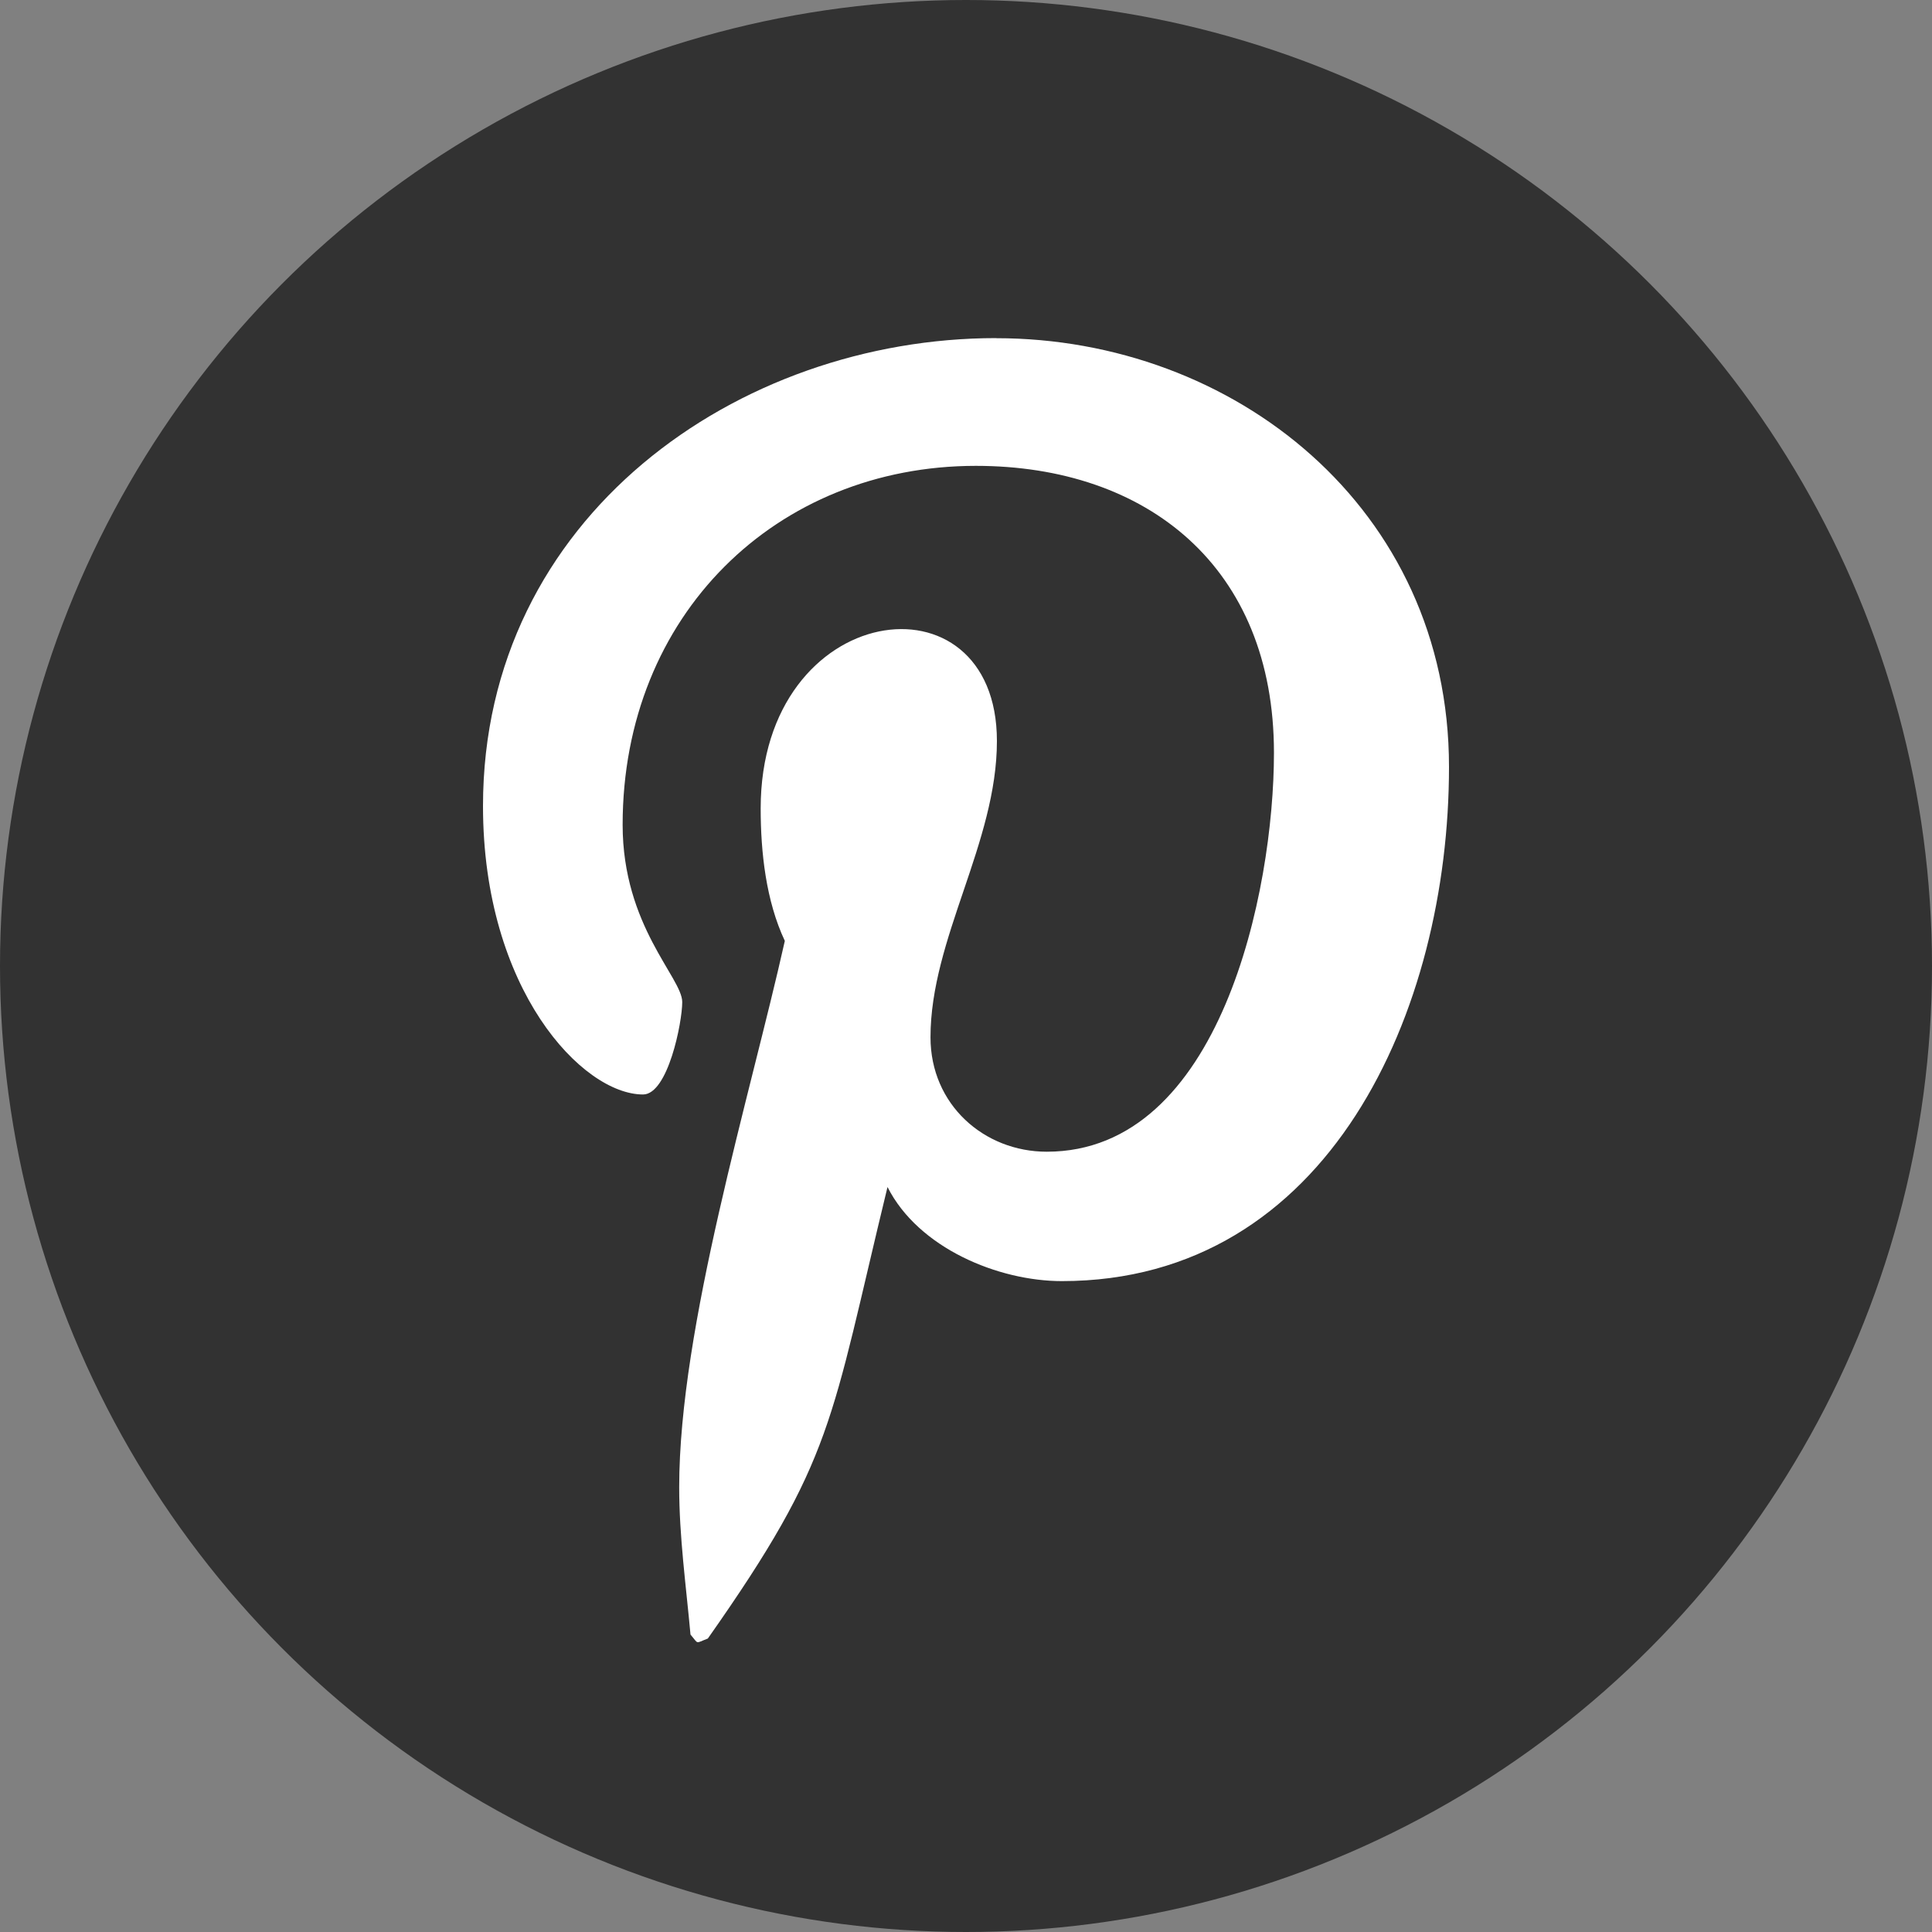
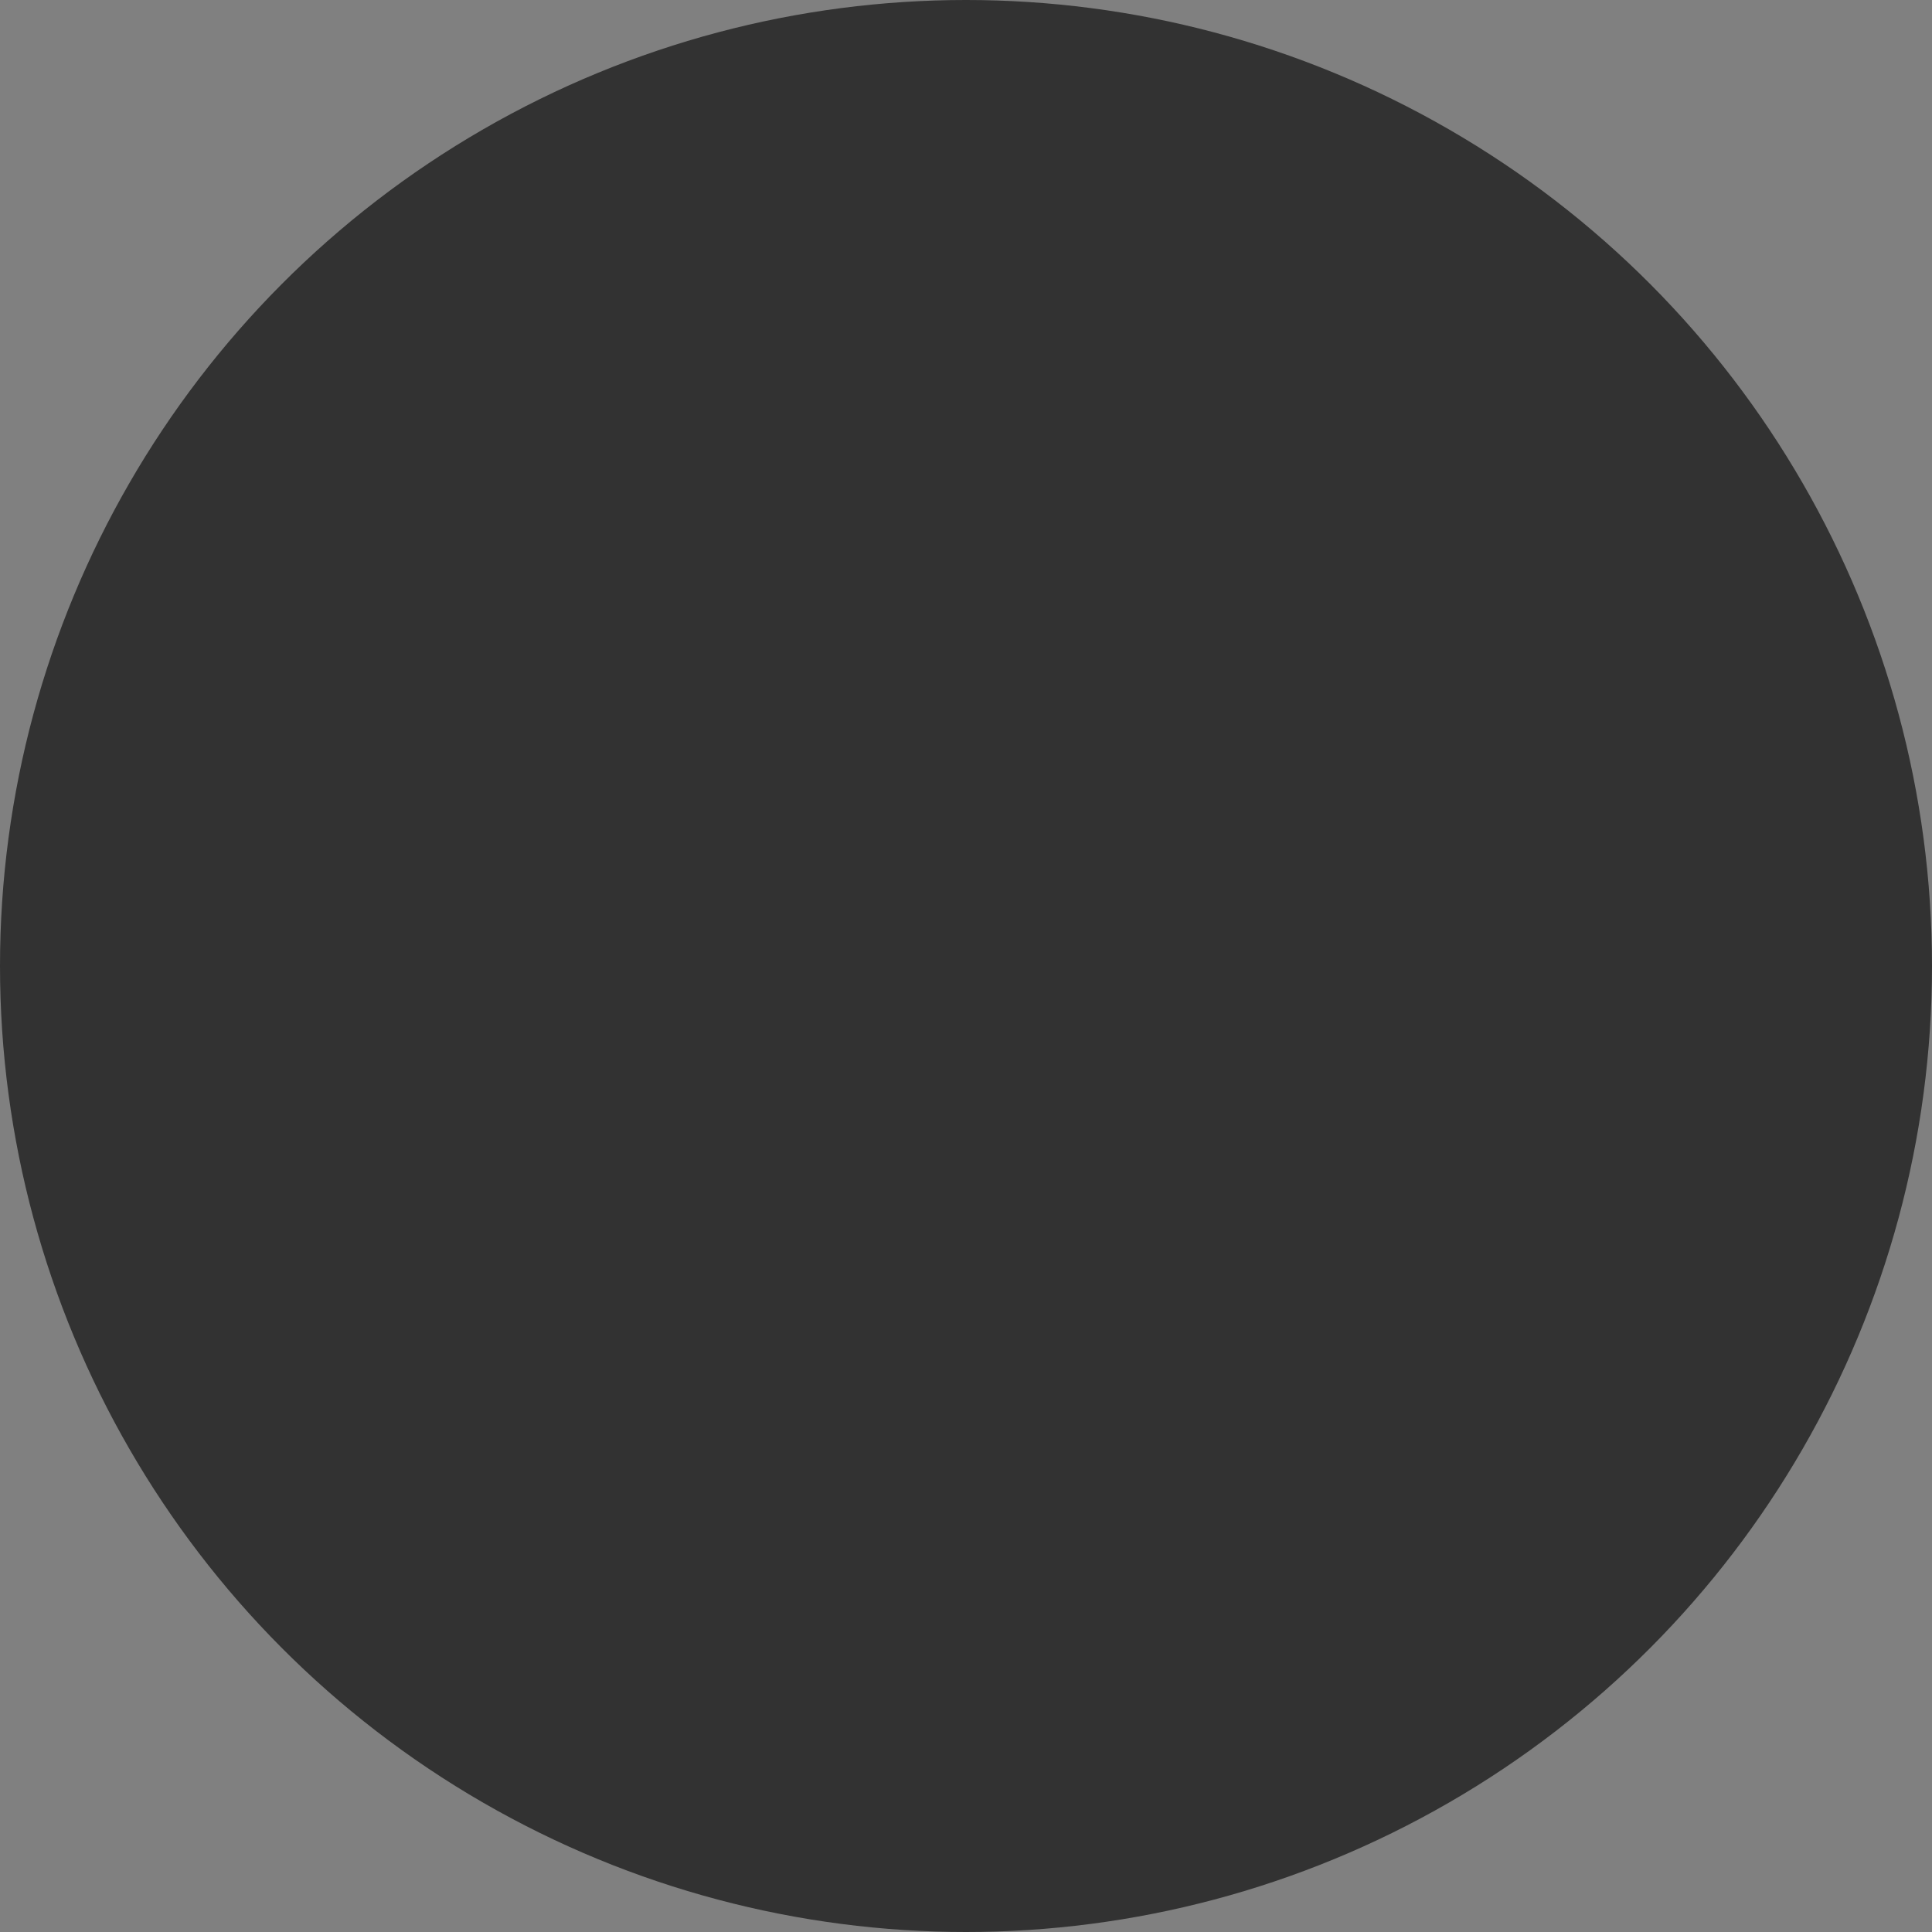
<svg xmlns="http://www.w3.org/2000/svg" width="40" height="40" viewBox="0 0 40 40" fill="none">
  <rect x="0" y="0" width="40" height="40" fill="#808080" stroke="none" />
  <circle cx="20" cy="20" r="20" fill="#323232" />
-   <path d="M20.625 7C15.281 7 10 10.7 10 16.688C10 20.497 12.063 22.66 13.313 22.66C13.829 22.66 14.125 21.167 14.125 20.746C14.125 20.243 12.891 19.171 12.891 17.078C12.891 12.729 16.079 9.645 20.204 9.645C23.751 9.645 26.376 11.739 26.376 15.585C26.376 18.457 25.267 23.845 21.672 23.845C20.375 23.845 19.265 22.871 19.265 21.476C19.265 19.431 20.64 17.452 20.64 15.342C20.64 11.761 15.749 12.41 15.749 16.738C15.749 17.646 15.859 18.652 16.249 19.48C15.53 22.694 14.062 27.481 14.062 30.791C14.062 31.814 14.203 32.82 14.296 33.842C14.473 34.048 14.384 34.027 14.655 33.924C17.28 30.191 17.187 29.461 18.375 24.576C19.015 25.843 20.671 26.524 21.984 26.524C27.515 26.524 30 20.925 30 15.878C30 10.507 25.531 7.002 20.625 7.002L20.625 7Z" fill="white" />
</svg>